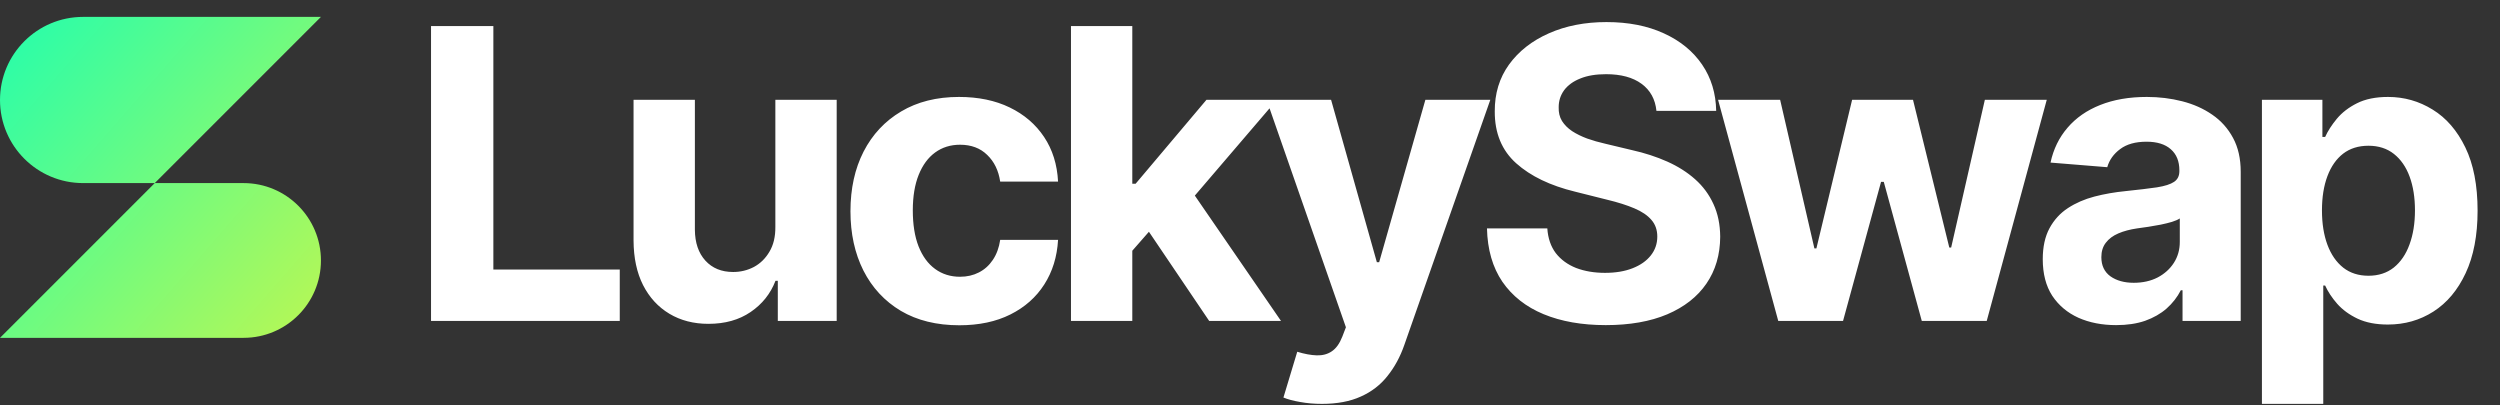
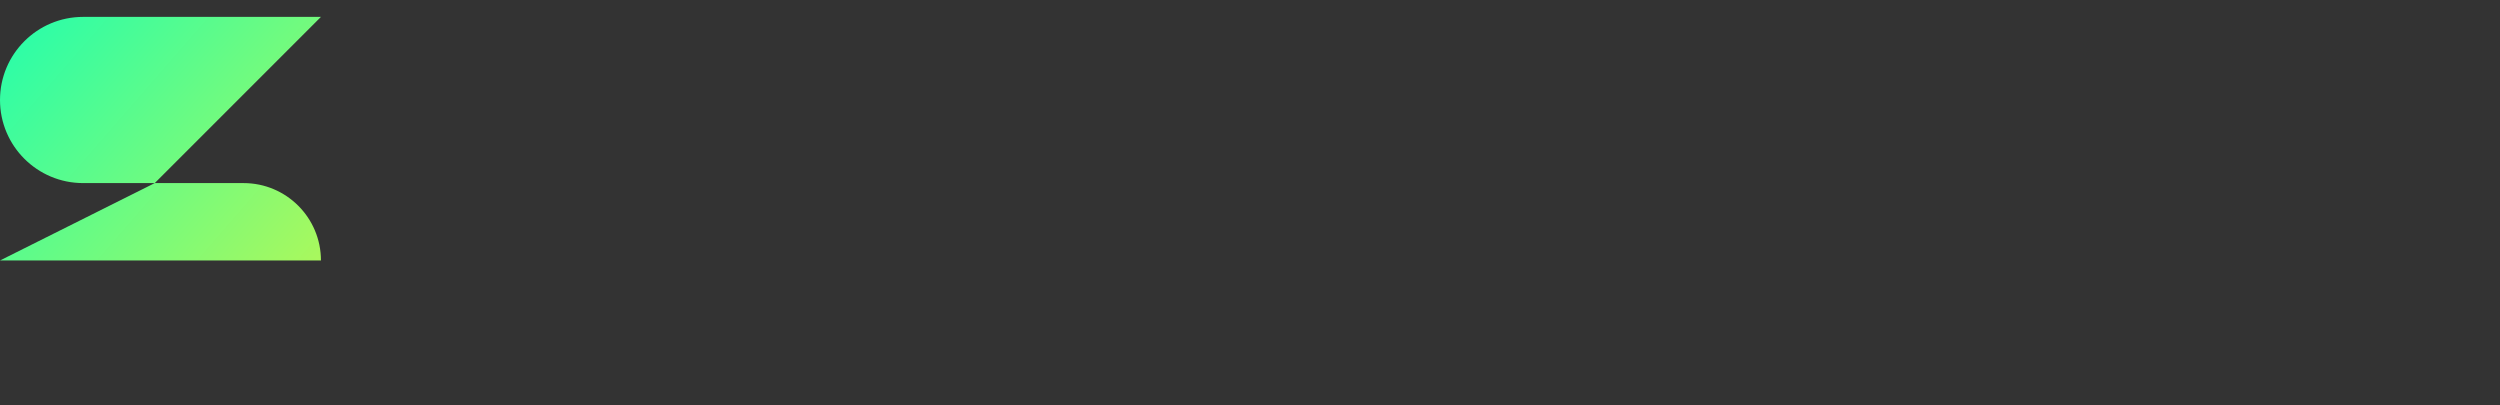
<svg xmlns="http://www.w3.org/2000/svg" width="148" height="24" viewBox="0 0 148 24" fill="none">
  <rect x="0" y="0" width="148" height="24" fill="#333333" stroke="none" />
-   <path d="M25.517 19V1.545H29.207V15.957H36.69V19H25.517ZM45.901 13.426V5.909H49.532V19H46.046V16.622H45.91C45.614 17.389 45.123 18.006 44.435 18.472C43.753 18.938 42.921 19.171 41.938 19.171C41.063 19.171 40.293 18.972 39.628 18.574C38.963 18.176 38.444 17.611 38.069 16.878C37.699 16.145 37.512 15.267 37.506 14.244V5.909H41.137V13.597C41.142 14.369 41.35 14.98 41.759 15.429C42.168 15.878 42.716 16.102 43.404 16.102C43.841 16.102 44.25 16.003 44.631 15.804C45.012 15.599 45.319 15.298 45.551 14.901C45.79 14.503 45.907 14.011 45.901 13.426ZM56.791 19.256C55.45 19.256 54.296 18.972 53.33 18.403C52.37 17.829 51.631 17.034 51.114 16.017C50.603 15 50.347 13.829 50.347 12.506C50.347 11.165 50.606 9.989 51.123 8.977C51.646 7.96 52.387 7.168 53.347 6.599C54.308 6.026 55.45 5.739 56.773 5.739C57.916 5.739 58.916 5.946 59.773 6.361C60.631 6.776 61.31 7.358 61.81 8.108C62.31 8.858 62.586 9.739 62.637 10.75H59.211C59.114 10.097 58.859 9.571 58.444 9.173C58.035 8.77 57.498 8.568 56.833 8.568C56.271 8.568 55.779 8.722 55.359 9.028C54.944 9.33 54.62 9.77 54.387 10.349C54.154 10.929 54.038 11.631 54.038 12.454C54.038 13.29 54.151 14 54.379 14.585C54.611 15.171 54.938 15.617 55.359 15.923C55.779 16.23 56.271 16.384 56.833 16.384C57.248 16.384 57.62 16.298 57.95 16.128C58.285 15.957 58.56 15.71 58.776 15.386C58.998 15.057 59.143 14.662 59.211 14.202H62.637C62.58 15.202 62.308 16.082 61.819 16.844C61.336 17.599 60.668 18.19 59.816 18.616C58.964 19.043 57.955 19.256 56.791 19.256ZM66.691 15.233L66.7 10.878H67.228L71.422 5.909H75.589L69.956 12.489H69.095L66.691 15.233ZM63.402 19V1.545H67.032V19H63.402ZM71.584 19L67.731 13.298L70.152 10.733L75.836 19H71.584ZM78.263 23.909C77.803 23.909 77.371 23.872 76.967 23.798C76.57 23.73 76.24 23.642 75.979 23.534L76.797 20.824C77.223 20.954 77.607 21.026 77.948 21.037C78.294 21.048 78.592 20.969 78.842 20.798C79.098 20.628 79.305 20.338 79.465 19.929L79.678 19.375L74.982 5.909H78.8L81.51 15.523H81.646L84.382 5.909H88.226L83.138 20.415C82.894 21.119 82.561 21.733 82.141 22.256C81.726 22.784 81.2 23.19 80.564 23.474C79.928 23.764 79.161 23.909 78.263 23.909ZM98.061 6.565C97.993 5.878 97.7 5.344 97.183 4.963C96.666 4.582 95.964 4.392 95.078 4.392C94.476 4.392 93.967 4.477 93.552 4.648C93.138 4.812 92.819 5.043 92.598 5.338C92.382 5.634 92.274 5.969 92.274 6.344C92.263 6.656 92.328 6.929 92.47 7.162C92.618 7.395 92.819 7.597 93.075 7.767C93.331 7.932 93.626 8.077 93.961 8.202C94.297 8.321 94.654 8.423 95.035 8.509L96.603 8.884C97.365 9.054 98.064 9.281 98.7 9.565C99.336 9.849 99.888 10.199 100.353 10.614C100.819 11.028 101.18 11.517 101.436 12.079C101.697 12.642 101.831 13.287 101.836 14.014C101.831 15.082 101.558 16.009 101.018 16.793C100.484 17.571 99.711 18.176 98.7 18.608C97.694 19.034 96.481 19.247 95.061 19.247C93.652 19.247 92.424 19.031 91.379 18.599C90.339 18.168 89.527 17.528 88.942 16.682C88.362 15.829 88.058 14.776 88.029 13.52H91.601C91.64 14.105 91.808 14.594 92.103 14.986C92.404 15.372 92.805 15.665 93.305 15.864C93.811 16.057 94.382 16.153 95.018 16.153C95.643 16.153 96.186 16.062 96.646 15.881C97.112 15.699 97.473 15.446 97.728 15.122C97.984 14.798 98.112 14.426 98.112 14.006C98.112 13.614 97.996 13.284 97.763 13.017C97.535 12.75 97.2 12.523 96.757 12.335C96.319 12.148 95.782 11.977 95.146 11.824L93.246 11.347C91.774 10.989 90.612 10.429 89.76 9.668C88.907 8.906 88.484 7.881 88.49 6.591C88.484 5.534 88.765 4.611 89.334 3.821C89.907 3.031 90.694 2.415 91.694 1.972C92.694 1.528 93.831 1.307 95.103 1.307C96.399 1.307 97.529 1.528 98.496 1.972C99.467 2.415 100.223 3.031 100.763 3.821C101.302 4.611 101.581 5.526 101.598 6.565H98.061ZM105.273 19L101.71 5.909H105.384L107.412 14.704H107.531L109.645 5.909H113.25L115.398 14.653H115.509L117.503 5.909H121.168L117.614 19H113.77L111.52 10.767H111.358L109.108 19H105.273ZM125.277 19.247C124.442 19.247 123.698 19.102 123.044 18.812C122.391 18.517 121.874 18.082 121.493 17.509C121.118 16.929 120.931 16.207 120.931 15.344C120.931 14.617 121.064 14.006 121.331 13.511C121.598 13.017 121.962 12.619 122.422 12.318C122.883 12.017 123.405 11.79 123.991 11.636C124.581 11.483 125.201 11.375 125.848 11.312C126.61 11.233 127.223 11.159 127.689 11.091C128.155 11.017 128.493 10.909 128.704 10.767C128.914 10.625 129.019 10.415 129.019 10.136V10.085C129.019 9.545 128.848 9.128 128.508 8.832C128.172 8.537 127.695 8.389 127.076 8.389C126.422 8.389 125.902 8.534 125.516 8.824C125.13 9.108 124.874 9.466 124.749 9.898L121.391 9.625C121.562 8.83 121.897 8.142 122.397 7.562C122.897 6.977 123.542 6.528 124.331 6.216C125.127 5.898 126.047 5.739 127.093 5.739C127.82 5.739 128.516 5.824 129.181 5.994C129.851 6.165 130.445 6.429 130.962 6.787C131.485 7.145 131.897 7.605 132.198 8.168C132.499 8.724 132.65 9.392 132.65 10.171V19H129.206V17.185H129.104C128.894 17.594 128.613 17.954 128.26 18.267C127.908 18.574 127.485 18.815 126.991 18.991C126.496 19.162 125.925 19.247 125.277 19.247ZM126.317 16.741C126.851 16.741 127.323 16.636 127.732 16.426C128.141 16.21 128.462 15.921 128.695 15.557C128.928 15.193 129.044 14.781 129.044 14.321V12.932C128.931 13.006 128.775 13.074 128.576 13.136C128.383 13.193 128.164 13.247 127.919 13.298C127.675 13.344 127.431 13.386 127.187 13.426C126.942 13.46 126.721 13.492 126.522 13.52C126.096 13.582 125.723 13.682 125.405 13.818C125.087 13.954 124.84 14.139 124.664 14.372C124.488 14.599 124.4 14.883 124.4 15.224C124.4 15.719 124.579 16.097 124.937 16.358C125.3 16.614 125.76 16.741 126.317 16.741ZM133.906 23.909V5.909H137.486V8.108H137.648C137.807 7.756 138.037 7.398 138.338 7.034C138.645 6.665 139.043 6.358 139.531 6.114C140.026 5.864 140.639 5.739 141.372 5.739C142.327 5.739 143.208 5.989 144.014 6.489C144.821 6.983 145.466 7.73 145.949 8.73C146.432 9.724 146.673 10.972 146.673 12.472C146.673 13.932 146.438 15.165 145.966 16.171C145.5 17.171 144.864 17.929 144.057 18.446C143.256 18.957 142.358 19.213 141.364 19.213C140.659 19.213 140.06 19.097 139.565 18.864C139.077 18.631 138.676 18.338 138.364 17.986C138.051 17.628 137.813 17.267 137.648 16.903H137.537V23.909H133.906ZM137.46 12.454C137.46 13.233 137.568 13.912 137.784 14.492C138 15.071 138.313 15.523 138.722 15.847C139.131 16.165 139.628 16.324 140.213 16.324C140.804 16.324 141.304 16.162 141.713 15.838C142.122 15.508 142.432 15.054 142.642 14.474C142.858 13.889 142.966 13.216 142.966 12.454C142.966 11.699 142.861 11.034 142.651 10.46C142.44 9.886 142.131 9.438 141.722 9.114C141.313 8.79 140.81 8.628 140.213 8.628C139.622 8.628 139.122 8.784 138.713 9.097C138.31 9.409 138 9.852 137.784 10.426C137.568 11 137.46 11.676 137.46 12.454Z" fill="white" />
-   <path d="M19 1L9.161 10.839H14.42C16.949 10.839 19 12.89 19 15.42C19 17.949 16.949 20 14.42 20H0L9.161 10.839H4.92C2.203 10.839 0 8.637 0 5.92C0 3.203 2.203 1 4.92 1H19Z" fill="url(#paint0_linear_1151_1917)" />
+   <path d="M19 1L9.161 10.839H14.42C16.949 10.839 19 12.89 19 15.42H0L9.161 10.839H4.92C2.203 10.839 0 8.637 0 5.92C0 3.203 2.203 1 4.92 1H19Z" fill="url(#paint0_linear_1151_1917)" />
  <defs>
    <linearGradient id="paint0_linear_1151_1917" x1="-4.5" y1="-3.5" x2="22.5" y2="20" gradientUnits="userSpaceOnUse">
      <stop stop-color="#00FFC2" />
      <stop offset="1" stop-color="#C9F74A" />
    </linearGradient>
  </defs>
</svg>